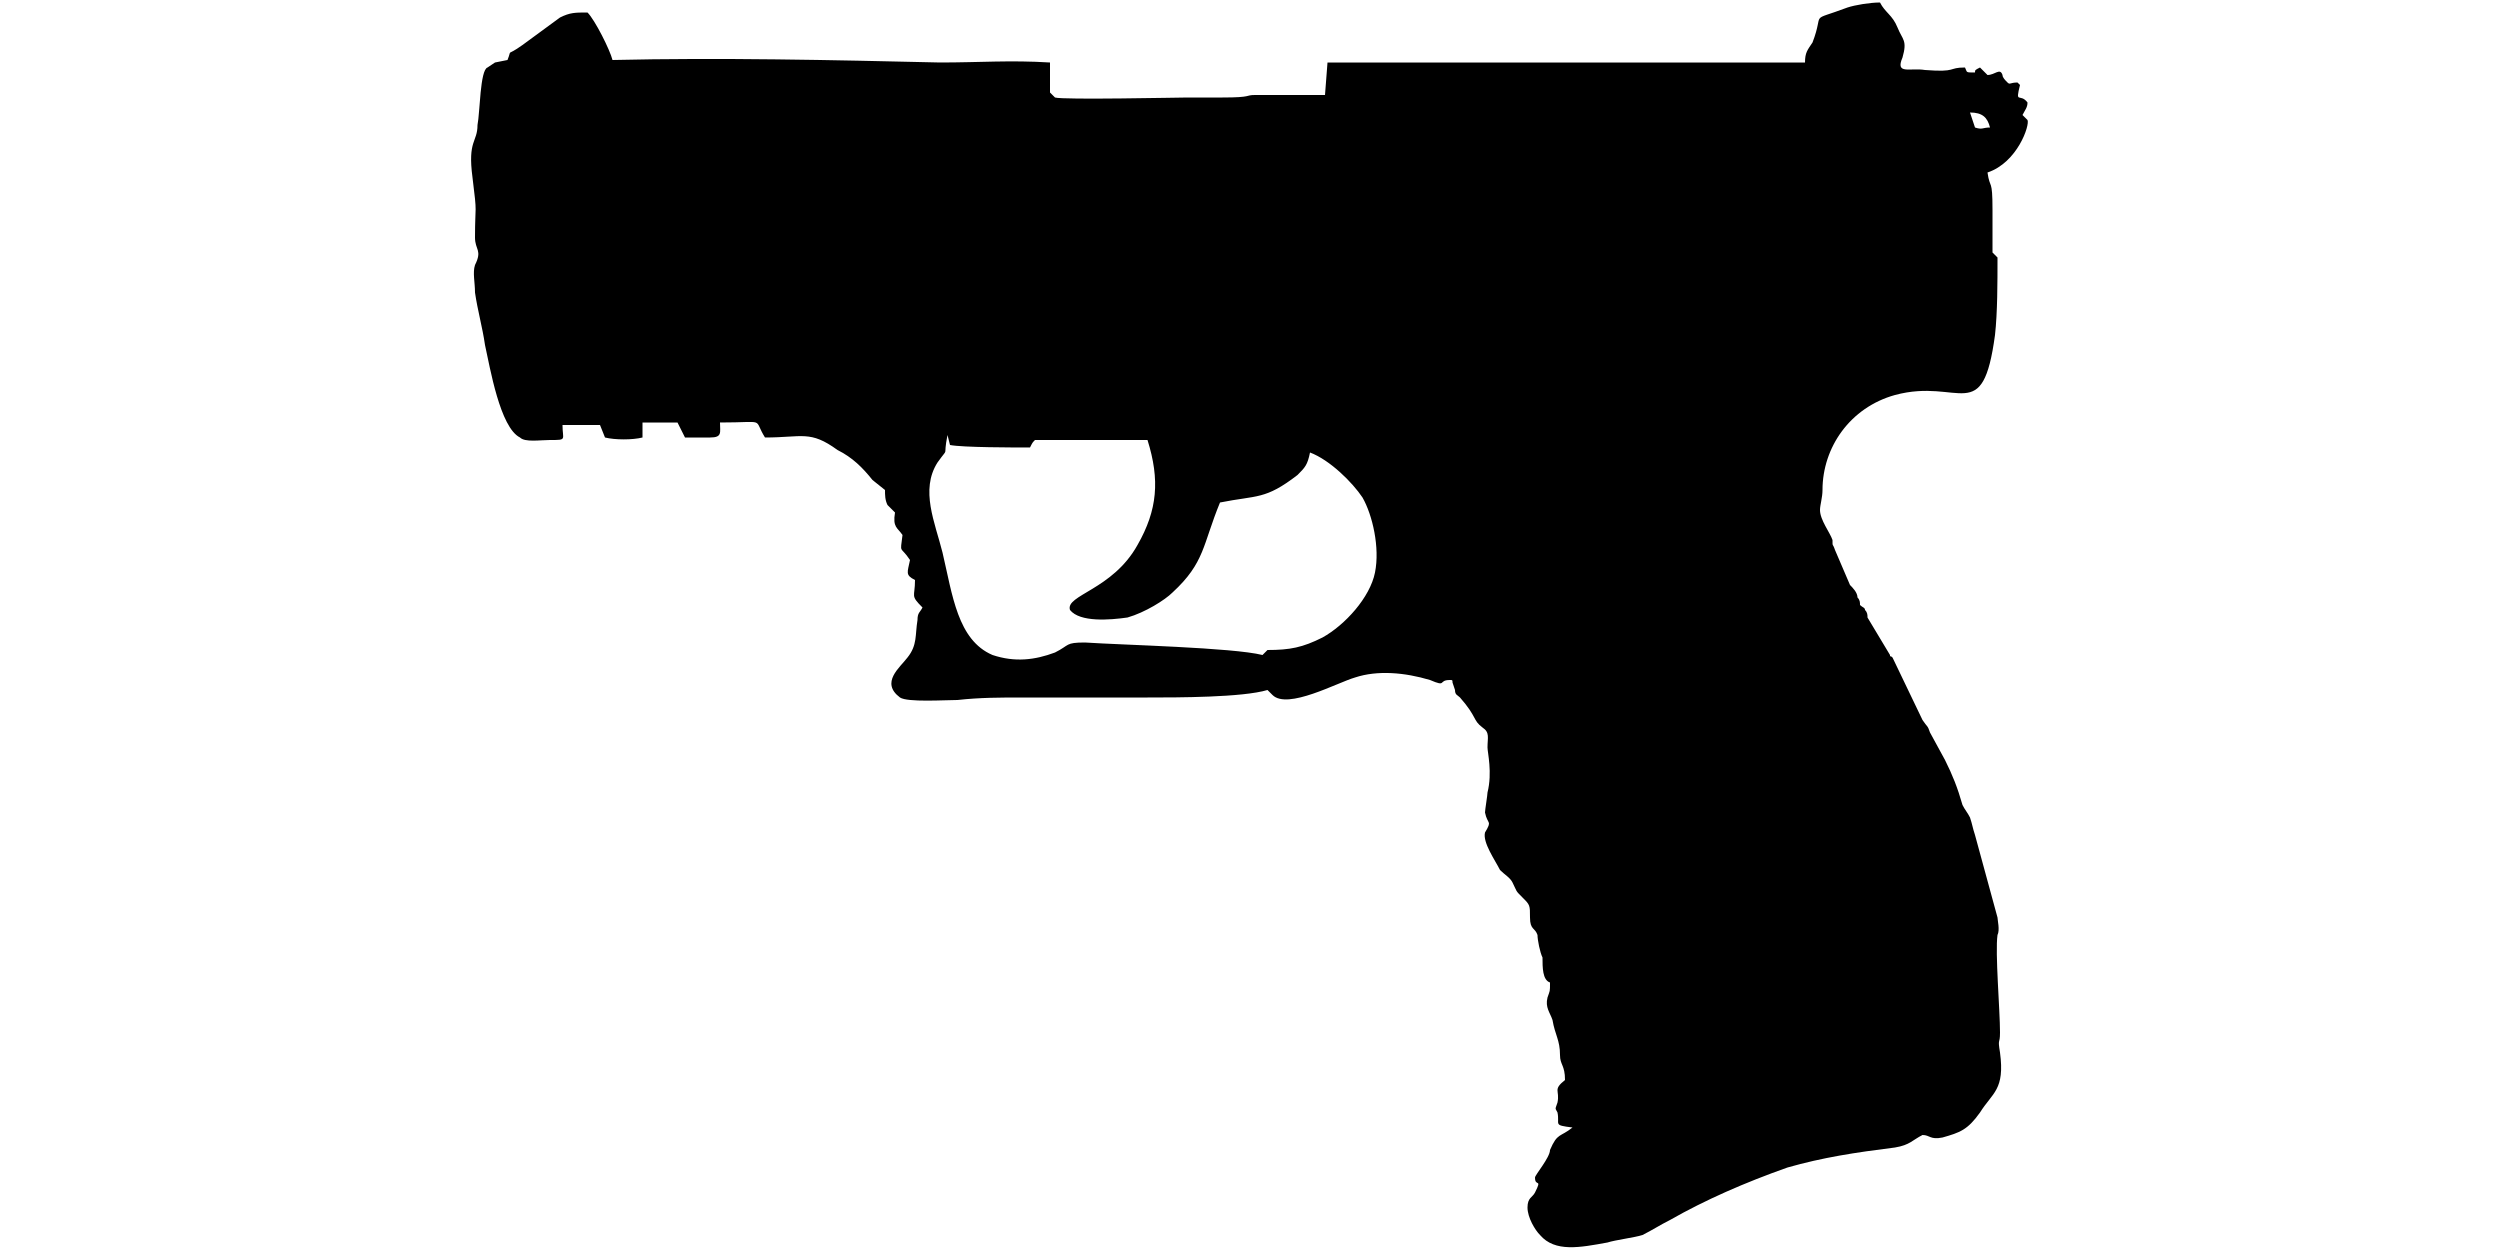
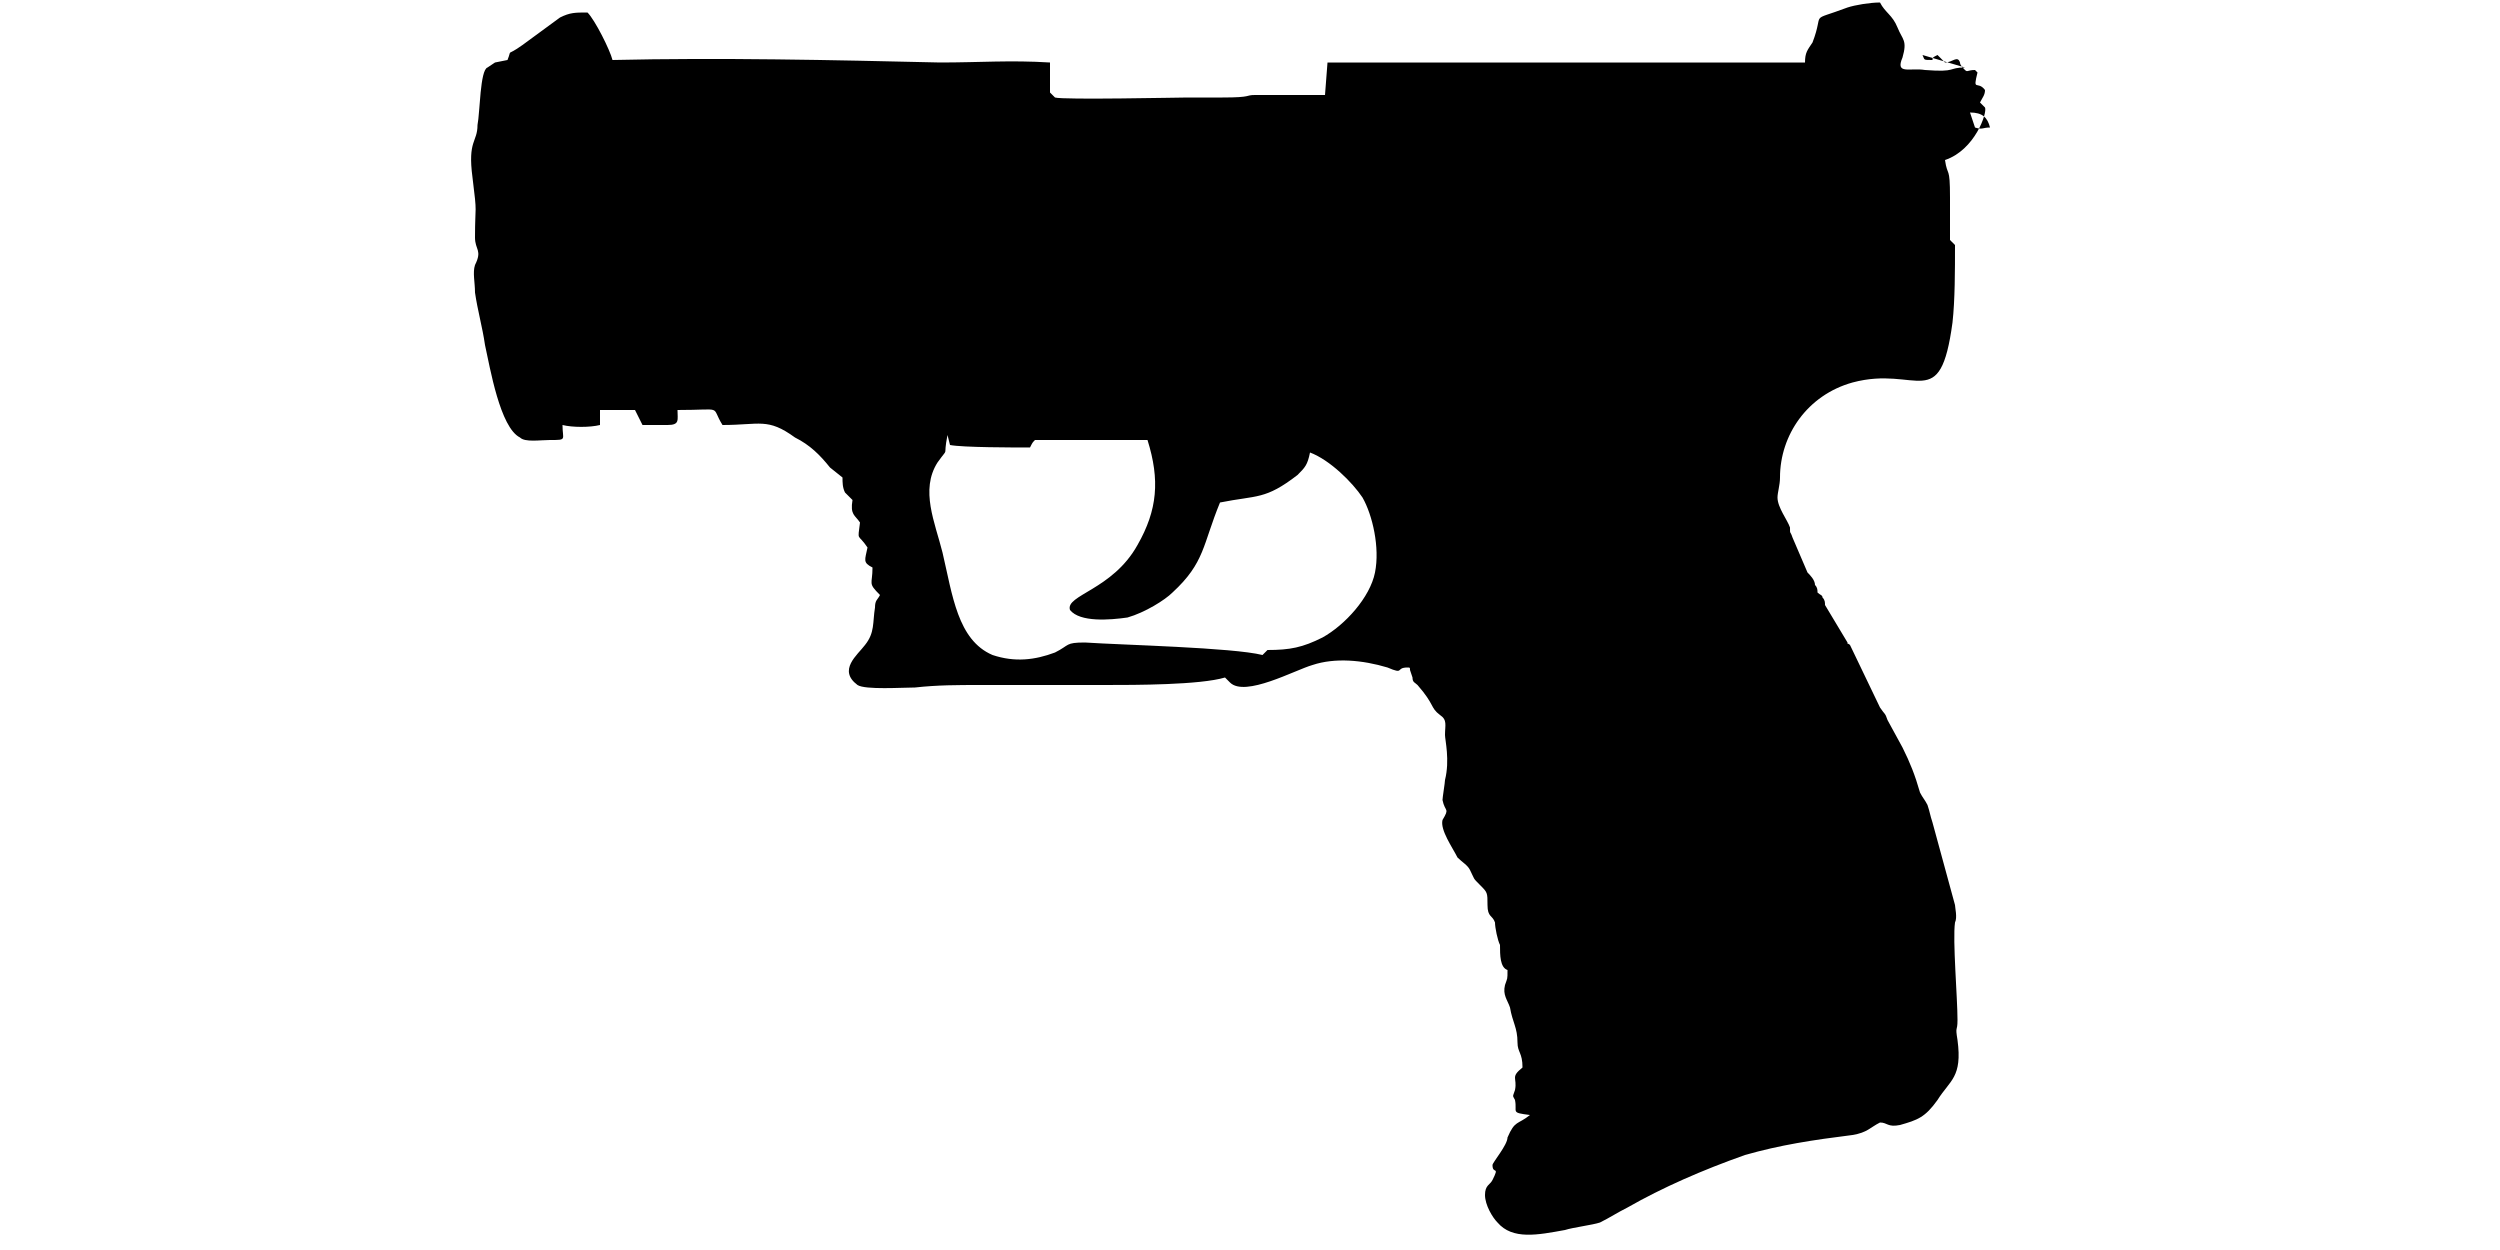
<svg xmlns="http://www.w3.org/2000/svg" xml:space="preserve" width="1000px" height="500px" version="1.1" style="shape-rendering:geometricPrecision; text-rendering:geometricPrecision; image-rendering:optimizeQuality; fill-rule:evenodd; clip-rule:evenodd" viewBox="0 0 1000 500">
  <defs>
    <style type="text/css">
   
    .fil0 {fill:black}
   
  </style>
  </defs>
  <g id="Vrstva_x0020_1">
-     <path class="fil0" d="M505 262c-12,-3 -56,-4 -71,-5 -8,0 -6,1 -12,4 -8,3 -16,4 -25,1 -14,-6 -16,-24 -20,-41 -3,-12 -9,-25 -2,-36 5,-7 2,-1 4,-11l1 4c5,1 26,1 32,1 1,-2 1,-2 2,-3l45 0c5,16 4,28 -4,42 -10,18 -29,20 -27,26 4,5 16,4 23,3 7,-2 15,-7 18,-10 13,-12 12,-19 19,-36 15,-3 18,-1 31,-11 3,-3 4,-4 5,-9 8,3 17,12 21,18 4,7 7,20 5,30 -2,10 -12,21 -21,26 -8,4 -13,5 -22,5l-2 2zm285 -211l-2 -6c5,0 7,2 8,6 -3,0 -3,1 -6,0zm-4 -24c-7,0 -3,2 -16,1 -6,-1 -12,2 -9,-5 2,-7 0,-7 -2,-12 -2,-5 -5,-6 -7,-10 -4,0 -10,1 -13,2 -16,6 -9,1 -14,14 -2,3 -3,4 -3,8l-191 0 -1 13c-9,0 -19,0 -28,0 -4,0 -1,1 -13,1 -5,0 -9,0 -14,0 -3,0 -50,1 -53,0 -1,-1 -1,-1 -2,-2l0 -12c-16,-1 -28,0 -44,0 -43,-1 -88,-2 -131,-1 -1,-4 -7,-16 -10,-19 -5,0 -7,0 -11,2l-15 11c-7,5 -4,1 -6,6l-5 1 -3 2c-3,1 -3,18 -4,23 0,7 -4,6 -2,21 2,16 1,10 1,24 0,5 3,5 0,11 -1,3 0,7 0,11 1,7 3,14 4,21 2,9 6,33 14,37 2,2 8,1 12,1 7,0 5,0 5,-6l15 0 2 5c4,1 11,1 15,0l0 -6 14 0 3 6c3,0 7,0 10,0 5,0 4,-2 4,-6 19,0 13,-2 18,6 15,0 18,-3 29,5 6,3 10,7 14,12l5 4c0,2 0,4 1,6l3 3c0,0 0,0 0,0 -1,6 1,6 3,9 -1,8 -1,4 3,10 -1,5 -2,6 2,8 0,7 -2,6 3,11 -1,2 -2,2 -2,5 -1,6 0,10 -4,15 -3,4 -11,10 -3,16 3,2 18,1 23,1 9,-1 17,-1 26,-1 16,0 33,0 50,0 12,0 38,0 48,-3l2 2c6,6 26,-5 33,-7 9,-3 20,-2 30,1 7,3 3,0 8,0 1,0 1,0 1,1l1 3c0,2 1,2 2,3 7,8 5,9 9,12 3,2 2,4 2,8 0,2 2,10 0,18 0,1 -1,7 -1,8 1,5 3,3 0,8 -1,4 4,11 6,15 2,2 4,3 5,5 2,4 1,3 4,6 3,3 3,3 3,8 0,5 2,4 3,7 0,2 1,7 2,9 0,4 0,9 3,10 0,4 0,3 -1,6 -1,4 1,6 2,9 1,6 3,8 3,14 0,4 2,4 2,10 -5,4 -2,4 -3,9 -1,3 -1,2 0,4 1,5 -2,5 6,6 -5,4 -6,2 -9,9 0,3 -6,10 -6,11 0,4 3,0 0,6 -1,2 -3,2 -3,6 0,4 3,9 5,11 6,7 16,5 27,3 3,-1 11,-2 14,-3 4,-2 7,-4 11,-6 14,-8 30,-15 47,-21 14,-4 27,-6 43,-8 6,-1 7,-3 11,-5 3,0 3,2 8,1 7,-2 10,-3 15,-10 5,-8 10,-9 8,-24 -1,-6 0,-3 0,-8 0,-9 -2,-32 -1,-39 1,-2 0,-6 0,-7l-9 -33c-1,-3 -1,-4 -2,-7 -1,-2 -2,-3 -3,-5 -2,-7 -4,-12 -7,-18l-6 -11c-1,-3 -1,-2 -3,-5l-12 -25c-1,-1 -1,0 -1,-1l-9 -15c0,-1 0,-2 -1,-3 0,-1 -1,-1 -2,-2 0,-1 0,-2 -1,-3 0,-2 -2,-4 -3,-5l-6 -14c-1,-3 -1,-1 -1,-4 -1,-3 -5,-8 -5,-12 0,-2 1,-5 1,-8 0,-17 11,-33 29,-38 26,-7 35,13 40,-24 1,-9 1,-21 1,-31l-2 -2c0,-3 0,-6 0,-9 0,-3 0,-5 0,-8 0,-13 -1,-8 -2,-15 12,-4 17,-19 16,-21 -1,-1 -1,-1 -2,-2 1,-2 2,-3 2,-5 -3,-4 -5,1 -3,-7l-1 -1c-3,0 -3,1 -4,0 -1,-1 -2,-2 -2,-3 -1,-3 -3,0 -6,0 -1,-1 -2,-2 -3,-3 -2,1 -2,1 -2,2 -4,0 -3,0 -4,-2z" />
+     <path class="fil0" d="M505 262c-12,-3 -56,-4 -71,-5 -8,0 -6,1 -12,4 -8,3 -16,4 -25,1 -14,-6 -16,-24 -20,-41 -3,-12 -9,-25 -2,-36 5,-7 2,-1 4,-11l1 4c5,1 26,1 32,1 1,-2 1,-2 2,-3l45 0c5,16 4,28 -4,42 -10,18 -29,20 -27,26 4,5 16,4 23,3 7,-2 15,-7 18,-10 13,-12 12,-19 19,-36 15,-3 18,-1 31,-11 3,-3 4,-4 5,-9 8,3 17,12 21,18 4,7 7,20 5,30 -2,10 -12,21 -21,26 -8,4 -13,5 -22,5l-2 2zm285 -211l-2 -6c5,0 7,2 8,6 -3,0 -3,1 -6,0zm-4 -24c-7,0 -3,2 -16,1 -6,-1 -12,2 -9,-5 2,-7 0,-7 -2,-12 -2,-5 -5,-6 -7,-10 -4,0 -10,1 -13,2 -16,6 -9,1 -14,14 -2,3 -3,4 -3,8l-191 0 -1 13c-9,0 -19,0 -28,0 -4,0 -1,1 -13,1 -5,0 -9,0 -14,0 -3,0 -50,1 -53,0 -1,-1 -1,-1 -2,-2l0 -12c-16,-1 -28,0 -44,0 -43,-1 -88,-2 -131,-1 -1,-4 -7,-16 -10,-19 -5,0 -7,0 -11,2l-15 11c-7,5 -4,1 -6,6l-5 1 -3 2c-3,1 -3,18 -4,23 0,7 -4,6 -2,21 2,16 1,10 1,24 0,5 3,5 0,11 -1,3 0,7 0,11 1,7 3,14 4,21 2,9 6,33 14,37 2,2 8,1 12,1 7,0 5,0 5,-6c4,1 11,1 15,0l0 -6 14 0 3 6c3,0 7,0 10,0 5,0 4,-2 4,-6 19,0 13,-2 18,6 15,0 18,-3 29,5 6,3 10,7 14,12l5 4c0,2 0,4 1,6l3 3c0,0 0,0 0,0 -1,6 1,6 3,9 -1,8 -1,4 3,10 -1,5 -2,6 2,8 0,7 -2,6 3,11 -1,2 -2,2 -2,5 -1,6 0,10 -4,15 -3,4 -11,10 -3,16 3,2 18,1 23,1 9,-1 17,-1 26,-1 16,0 33,0 50,0 12,0 38,0 48,-3l2 2c6,6 26,-5 33,-7 9,-3 20,-2 30,1 7,3 3,0 8,0 1,0 1,0 1,1l1 3c0,2 1,2 2,3 7,8 5,9 9,12 3,2 2,4 2,8 0,2 2,10 0,18 0,1 -1,7 -1,8 1,5 3,3 0,8 -1,4 4,11 6,15 2,2 4,3 5,5 2,4 1,3 4,6 3,3 3,3 3,8 0,5 2,4 3,7 0,2 1,7 2,9 0,4 0,9 3,10 0,4 0,3 -1,6 -1,4 1,6 2,9 1,6 3,8 3,14 0,4 2,4 2,10 -5,4 -2,4 -3,9 -1,3 -1,2 0,4 1,5 -2,5 6,6 -5,4 -6,2 -9,9 0,3 -6,10 -6,11 0,4 3,0 0,6 -1,2 -3,2 -3,6 0,4 3,9 5,11 6,7 16,5 27,3 3,-1 11,-2 14,-3 4,-2 7,-4 11,-6 14,-8 30,-15 47,-21 14,-4 27,-6 43,-8 6,-1 7,-3 11,-5 3,0 3,2 8,1 7,-2 10,-3 15,-10 5,-8 10,-9 8,-24 -1,-6 0,-3 0,-8 0,-9 -2,-32 -1,-39 1,-2 0,-6 0,-7l-9 -33c-1,-3 -1,-4 -2,-7 -1,-2 -2,-3 -3,-5 -2,-7 -4,-12 -7,-18l-6 -11c-1,-3 -1,-2 -3,-5l-12 -25c-1,-1 -1,0 -1,-1l-9 -15c0,-1 0,-2 -1,-3 0,-1 -1,-1 -2,-2 0,-1 0,-2 -1,-3 0,-2 -2,-4 -3,-5l-6 -14c-1,-3 -1,-1 -1,-4 -1,-3 -5,-8 -5,-12 0,-2 1,-5 1,-8 0,-17 11,-33 29,-38 26,-7 35,13 40,-24 1,-9 1,-21 1,-31l-2 -2c0,-3 0,-6 0,-9 0,-3 0,-5 0,-8 0,-13 -1,-8 -2,-15 12,-4 17,-19 16,-21 -1,-1 -1,-1 -2,-2 1,-2 2,-3 2,-5 -3,-4 -5,1 -3,-7l-1 -1c-3,0 -3,1 -4,0 -1,-1 -2,-2 -2,-3 -1,-3 -3,0 -6,0 -1,-1 -2,-2 -3,-3 -2,1 -2,1 -2,2 -4,0 -3,0 -4,-2z" />
  </g>
</svg>